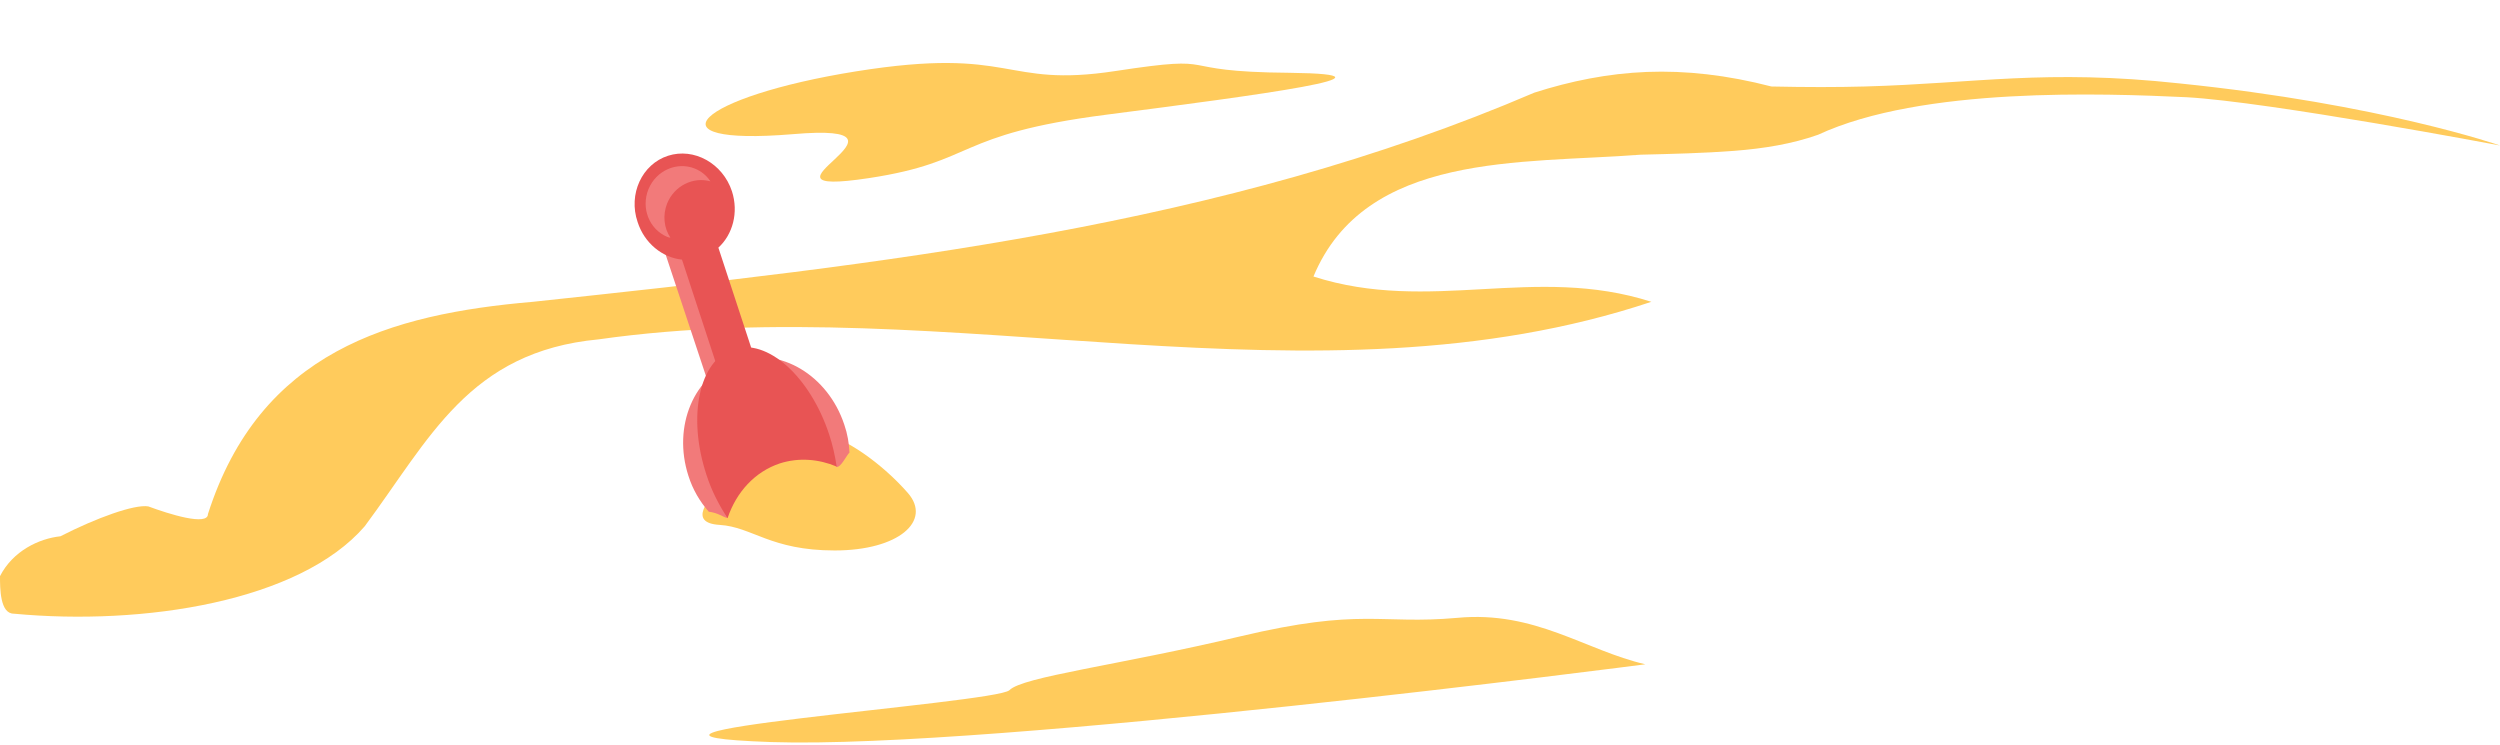
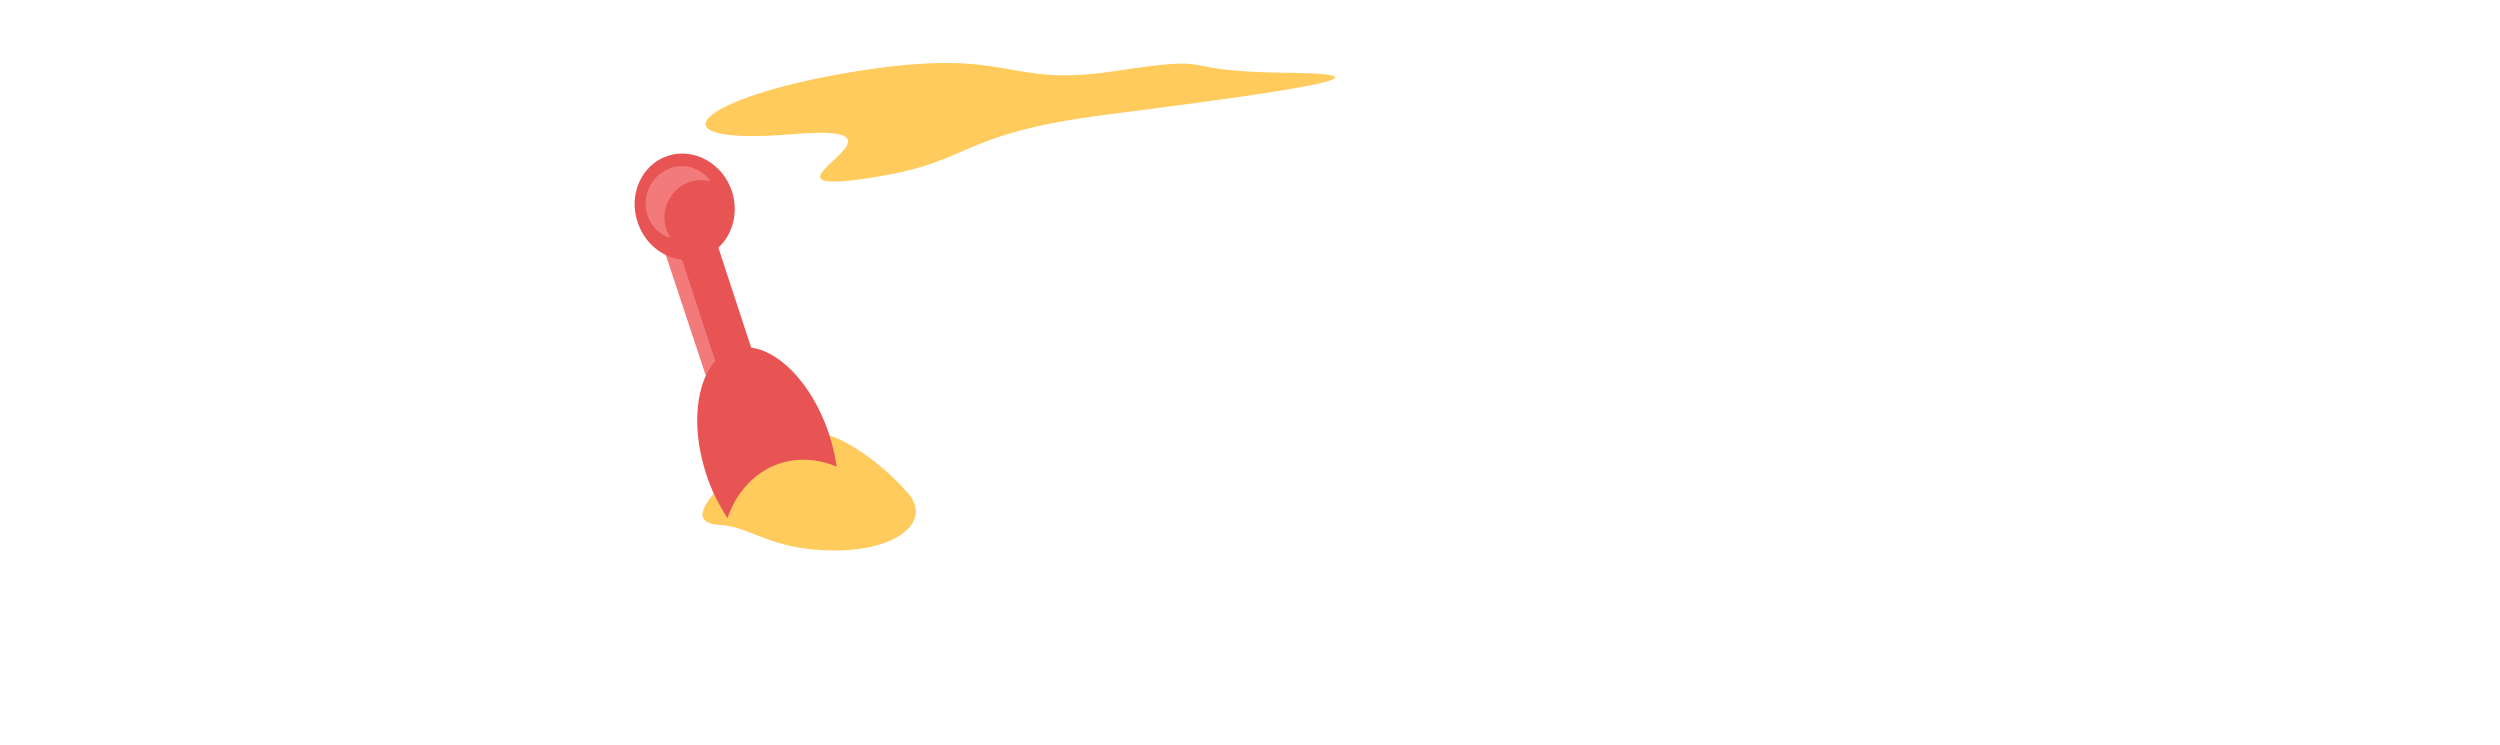
<svg xmlns="http://www.w3.org/2000/svg" width="977" height="291" viewBox="0 0 977 291" fill="none">
-   <path d="M57.963 197.902C66.03 200.897 81.267 205.688 81.267 200.897C101.584 137.413 152.376 122.739 208.247 117.948C345.386 103.275 477.445 88.602 599.645 36.197C613.688 31.705 628.328 28.711 643.565 28.112C658.803 27.513 674.937 29.309 692.266 33.801C706.01 34.101 717.961 34.101 728.717 33.801C772.338 32.603 799.228 26.914 851.813 32.603C930.69 40.689 977 56.859 977 56.859C977 56.859 886.769 39.79 854.502 37.994C822.234 36.496 751.125 33.801 710.491 52.667C700.333 56.26 689.278 58.057 677.626 58.956C665.973 59.854 653.425 60.153 641.175 60.453C594.566 64.046 533.615 59.255 513.299 108.066C559.011 122.739 599.645 103.275 645.358 117.948C513.298 161.968 371.081 113.157 233.942 132.621C183.15 137.413 167.913 171.55 142.517 205.688C117.12 235.035 56.17 244.617 5.378 239.826C0 239.826 0 229.944 0 225.153C5.079 215.271 15.238 210.479 23.603 209.581C37.646 202.394 52.585 197.004 57.963 197.902Z" fill="#FFCB5C" />
  <path d="M281.52 189.985C276.99 194.981 268.555 204.349 281.208 205.129C294.017 205.91 301.046 215.121 326.196 215.121C351.189 215.121 364.311 203.568 354.782 192.639C345.254 181.711 329.789 170.158 319.323 169.065C309.013 167.816 281.52 189.985 281.52 189.985Z" fill="#FFCB5C" />
-   <path d="M259.182 96.625L281.677 164.381L289.956 150.955L273.241 99.123L259.182 96.625Z" fill="#F27A7A" />
+   <path d="M259.182 96.625L281.677 164.381L289.956 150.955L273.241 99.123L259.182 96.625" fill="#F27A7A" />
  <path d="M286.05 74.768C282.458 63.839 271.211 57.594 261.057 60.873C250.903 64.151 245.436 75.861 249.185 86.789C251.841 95.064 258.87 100.684 266.524 101.465L288.55 168.597L302.765 163.913L280.739 96.781C286.363 91.629 288.706 83.042 286.05 74.768Z" fill="#E85454" />
-   <path d="M304.795 178.433C311.044 176.403 317.448 175.466 323.54 175.779C324.634 175.779 326.04 182.336 326.977 182.492C328.695 182.648 330.882 177.808 331.976 176.871C331.819 173.281 331.195 169.534 329.945 165.943C323.54 146.584 304.795 135.499 288.081 140.963C271.21 146.428 262.775 166.567 269.024 185.926C270.742 191.391 273.554 196.074 276.99 199.977C280.739 200.446 282.301 202.007 284.332 202.475C285.582 193.576 296.985 181.087 304.795 178.433Z" fill="#F27A7A" />
  <path d="M304.795 181.087C312.137 178.745 319.948 179.369 326.977 182.336C326.352 178.276 325.415 173.905 324.009 169.69C316.511 147.052 299.797 132.064 286.519 136.436C273.241 140.807 268.555 162.664 276.053 185.458C278.084 191.859 281.052 197.479 284.332 202.475C287.769 192.327 294.954 184.365 304.795 181.087Z" fill="#E85454" />
  <path d="M260.745 79.451C263.556 72.582 270.898 68.991 277.615 70.865C276.209 68.679 274.178 66.962 271.523 65.869C264.494 63.059 256.371 66.649 253.403 73.987C250.435 81.325 253.715 89.599 260.745 92.566C261.213 92.722 261.682 92.878 261.994 92.878C259.495 89.131 258.87 84.135 260.745 79.451Z" fill="#F27A7A" />
  <path d="M339.724 69.582C381.867 63.15 372.472 52.546 432.328 44.826C492.184 37.107 552.695 29.051 504.059 28.449C455.458 28.078 480.066 21.018 435.851 27.766C391.636 34.515 396.646 17.936 334.539 27.887C272.432 37.838 252.293 57.199 309.772 52.438C366.986 47.482 286.528 77.701 339.724 69.582Z" fill="#FFCB5C" />
-   <path d="M643 259.602C619.476 254.157 599.923 238.58 569.525 241.454C538.974 244.176 532.406 237.37 484.594 248.713C436.781 260.055 399.662 264.441 394.468 269.734C389.275 274.876 214.371 286.975 301.441 290C388.358 292.873 643 259.602 643 259.602Z" fill="#FFCB5C" />
</svg>